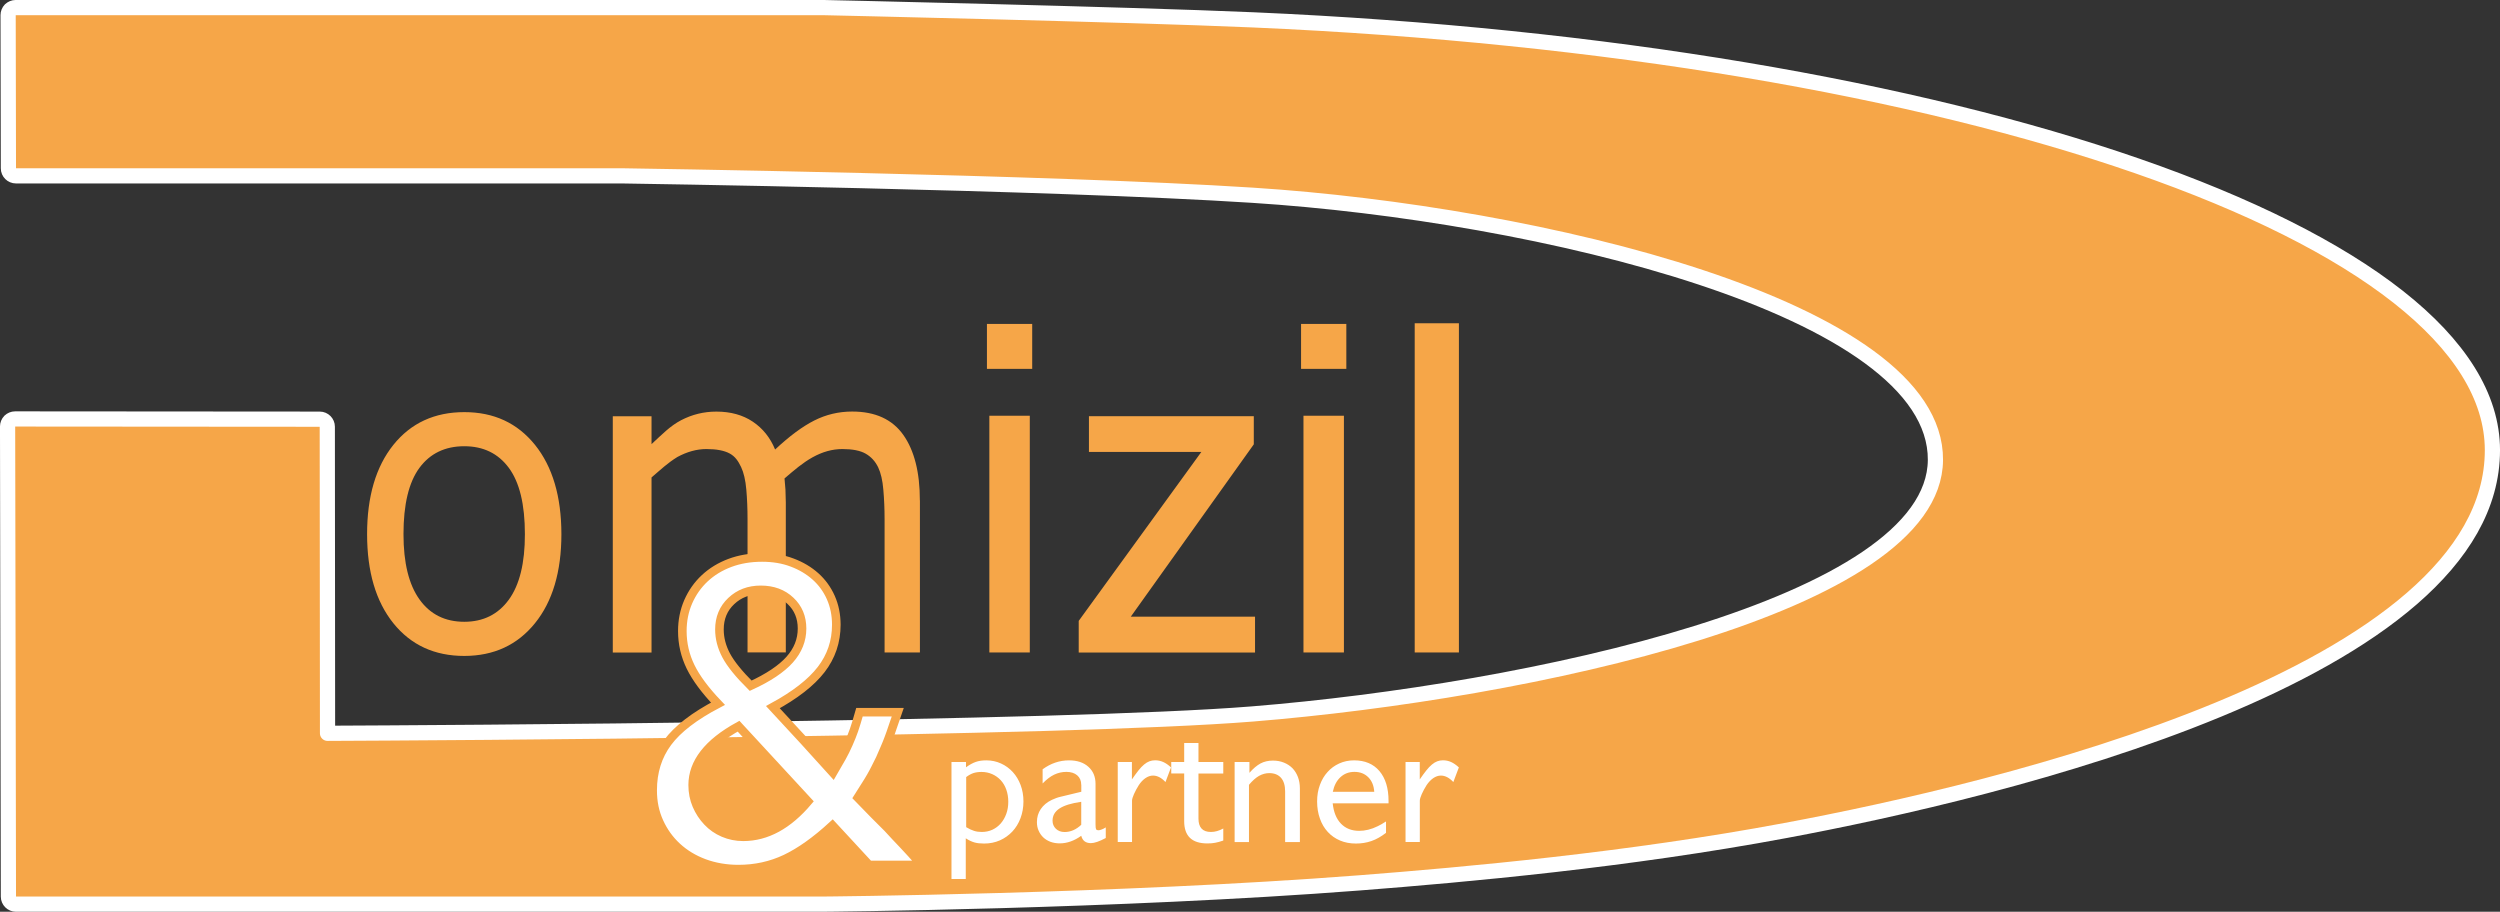
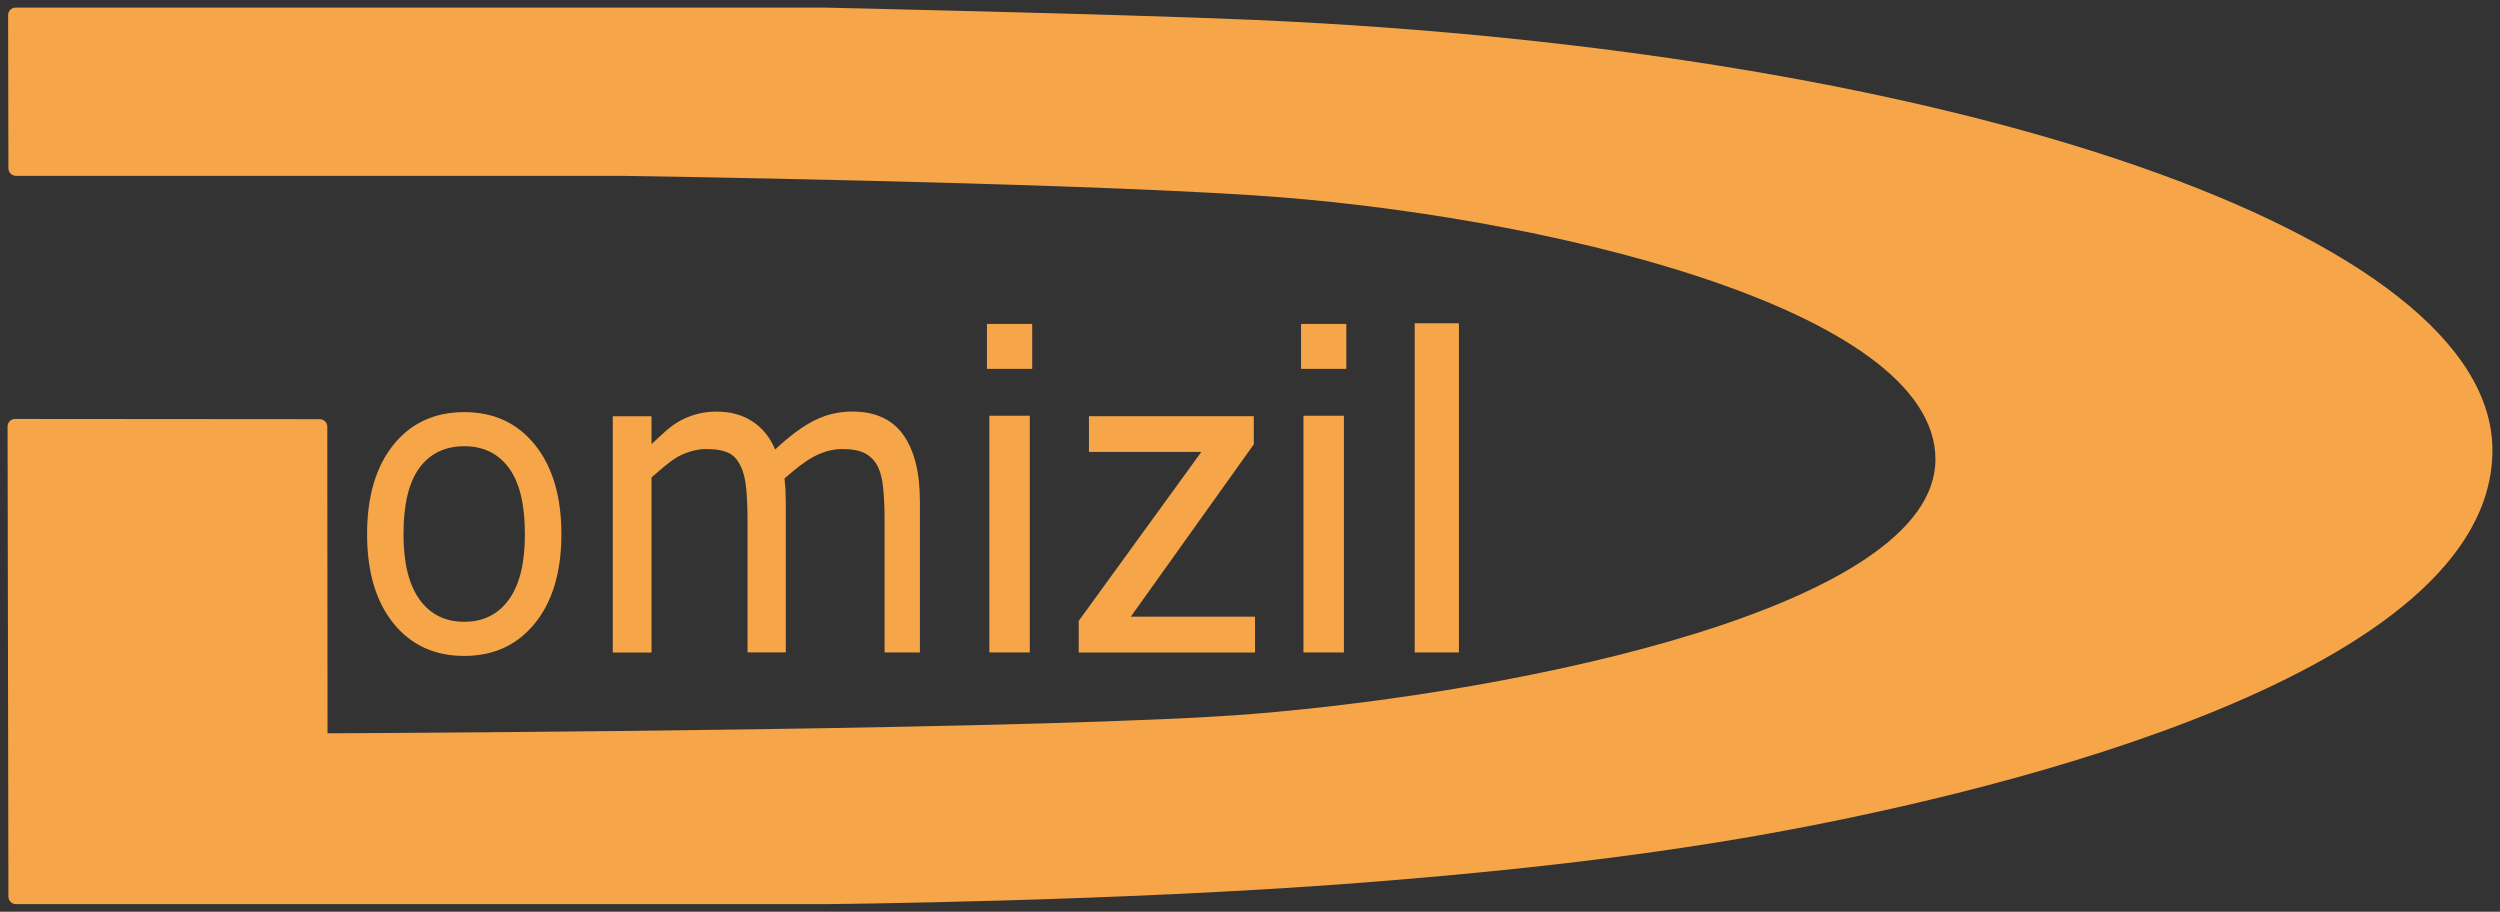
<svg xmlns="http://www.w3.org/2000/svg" version="1.1" id="Ebene_1" x="0px" y="0px" viewBox="0 0 425.23 155.08" style="enable-background:new 0 0 425.23 155.08;" xml:space="preserve">
  <rect x="0" y="0" width="425.23" height="155.08" fill="#333333" stroke="none" />
  <style type="text/css">
	.st0{fill:#F6A648;}
	.st1{fill:none;stroke:#FFFFFF;stroke-width:2.586;stroke-linecap:round;stroke-linejoin:round;stroke-miterlimit:12;}
	.st2{fill:#FFFFFF;}
	.st3{fill:none;stroke:#F6A648;stroke-width:1.46;}
</style>
  <g>
    <path class="st0" d="M2.66,1.29h137.37c0.54,0.01,51.07,1.13,73.16,2.09c120.14,5.24,210.75,36.71,210.75,73.19   c0,38.11-84.07,57.94-120.23,64.69c-26.82,5.02-54.21,7.49-72.49,8.91c-41.37,3.2-91.05,3.62-91.55,3.62H2.71   c-0.7,0-1.28-0.58-1.28-1.28L1.29,72.54c0-0.33,0.13-0.66,0.37-0.91c0.24-0.23,0.57-0.37,0.91-0.37l51.82,0.04   c0.7,0,1.28,0.58,1.28,1.28c0,0,0.04,49.71,0.04,52.15c17.02-0.07,124.98-0.67,157.32-3.29c46.61-3.78,116-18.41,116.17-43.2   c0.18-25.9-67.82-41.92-116.15-45.03c-35.03-2.26-106.65-3.28-107.37-3.3H2.71c-0.7,0-1.28-0.57-1.28-1.28L1.38,2.57   c0-0.33,0.13-0.66,0.37-0.91C2,1.43,2.32,1.29,2.66,1.29" />
-     <path class="st1" d="M2.66,1.29h137.37c0.54,0.01,51.07,1.13,73.16,2.09c120.14,5.24,210.75,36.71,210.75,73.19   c0,38.11-84.07,57.94-120.23,64.69c-26.82,5.02-54.21,7.49-72.49,8.91c-41.37,3.2-91.05,3.62-91.55,3.62H2.71   c-0.7,0-1.28-0.58-1.28-1.28L1.29,72.54c0-0.33,0.13-0.66,0.37-0.91c0.24-0.23,0.57-0.37,0.91-0.37l51.82,0.04   c0.7,0,1.28,0.58,1.28,1.28c0,0,0.04,49.71,0.04,52.15c17.02-0.07,124.98-0.67,157.32-3.29c46.61-3.78,116-18.41,116.17-43.2   c0.18-25.9-67.82-41.92-116.15-45.03c-35.03-2.26-106.65-3.28-107.37-3.3H2.71c-0.7,0-1.28-0.57-1.28-1.28L1.38,2.57   c0-0.33,0.13-0.66,0.37-0.91C2,1.43,2.32,1.29,2.66,1.29L2.66,1.29z" />
    <path class="st0" d="M175.16,70.71h-6.88v40.27h6.88V70.71L175.16,70.71z M175.57,55.1h-7.7v7.64h7.7V55.1L175.57,55.1z    M228.59,70.71h-6.88v40.27h6.88V70.71L228.59,70.71z M229,55.1h-7.7v7.64h7.7V55.1L229,55.1z M240.63,54.99h7.52v55.99h-7.52   V54.99L240.63,54.99z M86.54,102.01c-1.83,2.5-4.35,3.75-7.57,3.75c-3.25,0-5.8-1.26-7.61-3.79c-1.82-2.53-2.73-6.23-2.73-11.12   c0-5.05,0.9-8.81,2.71-11.27c1.81-2.45,4.36-3.68,7.63-3.68c3.24,0,5.77,1.23,7.58,3.68c1.82,2.46,2.73,6.21,2.73,11.27   C89.29,95.78,88.37,99.5,86.54,102.01L86.54,102.01z M91,75.67C88,71.95,84,70.1,78.98,70.1c-5.06,0-9.09,1.86-12.07,5.57   c-2.98,3.72-4.47,8.78-4.47,15.18c0,6.4,1.49,11.45,4.47,15.16c2.98,3.7,7,5.56,12.07,5.56C84,111.56,88,109.71,91,106   c2.99-3.7,4.49-8.76,4.49-15.16C95.48,84.45,93.99,79.39,91,75.67L91,75.67z M213.47,104.89h-21.13l20.92-29.31v-4.79h-28.04v6.08   h19.12l-20.86,28.74v5.38h29.99V104.89L213.47,104.89z M156.46,85.1c0-4.76-0.94-8.47-2.81-11.12c-1.87-2.65-4.77-3.98-8.7-3.98   c-2.29,0-4.44,0.51-6.44,1.52c-2.01,1.01-4.23,2.66-6.67,4.94c-0.83-2.02-2.1-3.6-3.8-4.74c-1.7-1.14-3.77-1.71-6.2-1.71   c-2.12,0-4.11,0.49-5.98,1.46c-1.87,0.98-3.16,2.34-5.04,4.07V70.8h-6.59v40.19h6.59V81.21c1.65-1.41,2.69-2.42,4.38-3.47   c1.66-0.9,3.31-1.36,4.96-1.36c1.73,0,3.06,0.26,3.98,0.77c0.92,0.51,1.43,1.28,1.92,2.3c0.45,0.96,0.74,2.22,0.88,3.8   c0.14,1.58,0.21,3.26,0.21,5.01v22.71h6.51V85.45l-0.06-2.16l-0.16-1.91c1.69-1.45,3.08-2.65,4.76-3.59   c1.69-0.94,3.38-1.41,5.07-1.41c1.73,0,3.06,0.26,3.98,0.79c0.92,0.53,1.63,1.3,2.12,2.32c0.45,0.95,0.75,2.22,0.88,3.82   c0.14,1.6,0.21,3.25,0.21,4.96v22.71h6.01V85.1L156.46,85.1z" />
-     <path class="st2" d="M117.46,113.42c-0.93-1.91-1.4-3.93-1.4-6.08c0-1.81,0.34-3.48,1.01-5.01c0.67-1.52,1.6-2.85,2.8-3.97   c1.2-1.12,2.62-1.99,4.27-2.61c1.65-0.62,3.48-0.93,5.49-0.93c1.87,0,3.56,0.28,5.09,0.86c1.53,0.57,2.86,1.36,3.98,2.36   c1.12,1,2,2.21,2.62,3.61c0.62,1.41,0.93,2.94,0.93,4.62c0,2.86-0.86,5.4-2.57,7.62c-1.71,2.22-4.45,4.35-8.22,6.4l5.29,5.72   l4.93,5.44c0.67-1.15,1.18-2.04,1.54-2.68c0.36-0.65,0.73-1.4,1.11-2.25c0.38-0.86,0.69-1.63,0.93-2.33   c0.24-0.69,0.55-1.7,0.93-3.04h6.51c-0.33,0.95-0.62,1.79-0.86,2.5c-0.24,0.72-0.47,1.36-0.68,1.93c-0.21,0.57-0.44,1.13-0.68,1.68   c-0.24,0.55-0.5,1.16-0.79,1.82c-0.29,0.57-0.55,1.1-0.79,1.58c-0.24,0.48-0.5,0.97-0.79,1.47c-0.29,0.5-0.61,1.03-0.97,1.58   c-0.36,0.55-0.77,1.2-1.25,1.97c1.2,1.24,2.12,2.19,2.79,2.86c0.67,0.67,1.43,1.43,2.29,2.29c0.48,0.53,0.93,1.02,1.36,1.47   c0.43,0.45,0.86,0.91,1.29,1.36c0.43,0.45,0.89,0.96,1.39,1.5c0.5,0.55,1.08,1.2,1.75,1.97h-8.94l-6.22-6.73   c-2.86,2.63-5.53,4.52-8,5.69c-2.48,1.17-5.14,1.75-8,1.75c-2.09,0-4.04-0.34-5.83-1c-1.79-0.67-3.32-1.6-4.61-2.79   c-1.29-1.19-2.3-2.6-3.04-4.23c-0.74-1.62-1.11-3.41-1.11-5.37c0-3.15,0.85-5.87,2.55-8.16c1.7-2.29,4.55-4.48,8.56-6.58   C119.95,117.43,118.39,115.33,117.46,113.42 M123.52,111.49c0.76,1.43,2.15,3.15,4.16,5.15c3.01-1.38,5.22-2.86,6.63-4.43   c1.41-1.58,2.12-3.34,2.12-5.3c0-1.91-0.65-3.48-1.97-4.72c-1.32-1.24-3-1.86-5.05-1.86c-2.01,0-3.68,0.63-5.02,1.9   c-1.34,1.26-2.01,2.88-2.01,4.83C122.37,108.58,122.75,110.06,123.52,111.49L123.52,111.49z M125.62,123.52   c-5.2,2.86-7.8,6.2-7.8,10.01c0,1.24,0.23,2.39,0.68,3.44c0.45,1.05,1.06,1.98,1.83,2.79c0.76,0.81,1.67,1.44,2.72,1.89   c1.05,0.45,2.17,0.68,3.37,0.68c3.96,0,7.63-2,11.02-6.01L125.62,123.52L125.62,123.52z" />
-     <path class="st2" d="M161.84,129.61h2.47v0.9c0.59-0.43,1.14-0.73,1.65-0.91c0.51-0.18,1.11-0.27,1.8-0.27   c0.9,0,1.73,0.18,2.5,0.53c0.77,0.35,1.44,0.84,2.01,1.46c0.57,0.62,1.01,1.36,1.33,2.21c0.32,0.86,0.48,1.78,0.48,2.79   c0,1.02-0.17,1.97-0.5,2.85c-0.33,0.88-0.8,1.64-1.39,2.27c-0.6,0.64-1.31,1.14-2.12,1.5c-0.82,0.36-1.71,0.54-2.68,0.54   c-0.65,0-1.2-0.06-1.65-0.19c-0.45-0.13-0.95-0.36-1.47-0.7v6.92h-2.43V129.61L161.84,129.61z M164.35,140.7   c0.49,0.29,0.93,0.5,1.32,0.62c0.39,0.13,0.83,0.19,1.32,0.19c0.66,0,1.26-0.13,1.81-0.38c0.55-0.26,1.02-0.61,1.42-1.07   c0.4-0.46,0.71-1,0.94-1.63c0.23-0.63,0.34-1.32,0.34-2.06c0-0.73-0.11-1.41-0.33-2.04c-0.22-0.63-0.53-1.16-0.94-1.61   c-0.41-0.44-0.89-0.79-1.45-1.04c-0.56-0.25-1.17-0.38-1.83-0.38c-0.52,0-0.98,0.07-1.37,0.19c-0.39,0.13-0.8,0.35-1.24,0.68V140.7   L164.35,140.7z M183.91,133.49c0-0.68-0.23-1.22-0.68-1.61c-0.45-0.39-1.07-0.59-1.85-0.59c-0.73,0-1.42,0.16-2.07,0.47   c-0.65,0.31-1.3,0.81-1.97,1.5v-2.41c1.38-1.01,2.88-1.52,4.49-1.52c1.38,0,2.48,0.36,3.29,1.09c0.81,0.72,1.22,1.69,1.22,2.9v6.88   c0,0.44,0.03,0.73,0.09,0.84c0.06,0.12,0.21,0.18,0.45,0.18c0.1,0,0.27-0.04,0.5-0.13c0.23-0.08,0.46-0.2,0.7-0.36v1.81   c-1.09,0.58-1.93,0.87-2.53,0.87c-0.89,0-1.43-0.42-1.64-1.25c-1.19,0.86-2.42,1.29-3.66,1.29c-0.56,0-1.09-0.09-1.56-0.26   c-0.48-0.18-0.89-0.43-1.23-0.75c-0.34-0.32-0.61-0.71-0.8-1.15c-0.2-0.44-0.29-0.93-0.29-1.46c0-0.82,0.21-1.55,0.65-2.21   c0.44-0.65,1.07-1.18,1.89-1.57c0.26-0.12,0.5-0.22,0.72-0.3c0.22-0.09,0.48-0.16,0.77-0.23c0.29-0.07,0.64-0.15,1.04-0.25   c0.4-0.09,0.91-0.21,1.53-0.37l0.95-0.23V133.49L183.91,133.49z M183.91,136.38c-1.68,0.24-2.91,0.62-3.7,1.14   c-0.79,0.52-1.18,1.21-1.18,2.08c0,0.54,0.19,1,0.57,1.37c0.38,0.36,0.87,0.55,1.48,0.55c1.02,0,1.96-0.41,2.83-1.23V136.38   L183.91,136.38z M190.1,129.61h2.43v2.96c0.41-0.6,0.78-1.1,1.11-1.52c0.33-0.42,0.65-0.75,0.96-1.01   c0.31-0.26,0.61-0.44,0.91-0.55c0.3-0.11,0.62-0.17,0.96-0.17c0.49,0,0.95,0.1,1.38,0.29c0.43,0.19,0.87,0.49,1.33,0.92l-0.94,2.49   c-0.68-0.73-1.39-1.1-2.12-1.1c-0.44,0-0.88,0.15-1.3,0.44c-0.43,0.3-0.8,0.7-1.12,1.19c-0.32,0.51-0.6,1.02-0.82,1.52   c-0.22,0.5-0.33,0.87-0.33,1.11v7.04h-2.43V129.61L190.1,129.61z M199.22,129.61h2.2v-3.23h2.43v3.23h4.22v1.96h-4.22v7.67   c0,1.51,0.71,2.27,2.12,2.27c0.69,0,1.38-0.2,2.1-0.59v2.05c-0.53,0.18-0.99,0.31-1.38,0.38c-0.39,0.08-0.84,0.11-1.33,0.11   c-2.63,0-3.94-1.26-3.94-3.78v-8.12h-2.2V129.61L199.22,129.61z M210,129.61h2.52v1.84c0.64-0.73,1.27-1.26,1.88-1.59   c0.62-0.33,1.32-0.49,2.12-0.49c0.69,0,1.32,0.12,1.88,0.35c0.57,0.23,1.04,0.55,1.45,0.96c0.39,0.41,0.7,0.91,0.92,1.49   c0.22,0.59,0.33,1.24,0.33,1.96v9.1h-2.51v-8.61c0-1.01-0.23-1.78-0.7-2.32c-0.47-0.53-1.14-0.8-2-0.8c-0.6,0-1.17,0.16-1.74,0.47   c-0.56,0.32-1.13,0.83-1.71,1.52v9.74H210V129.61L210,129.61z M226.68,136.64c0.16,1.49,0.62,2.64,1.41,3.46   c0.78,0.81,1.82,1.22,3.09,1.22c0.49,0,1.01-0.06,1.54-0.19c0.54-0.13,1.08-0.33,1.62-0.6c0.24-0.12,0.45-0.23,0.63-0.33   c0.18-0.1,0.44-0.26,0.78-0.48v1.94c-0.82,0.63-1.64,1.1-2.47,1.39c-0.83,0.29-1.71,0.43-2.65,0.43c-0.99,0-1.89-0.17-2.69-0.51   c-0.81-0.34-1.51-0.83-2.09-1.46c-0.58-0.63-1.03-1.38-1.34-2.27c-0.32-0.88-0.48-1.85-0.48-2.93c0-1.02,0.16-1.96,0.48-2.81   c0.31-0.85,0.74-1.58,1.3-2.19c0.55-0.62,1.21-1.1,1.98-1.45c0.77-0.35,1.61-0.53,2.53-0.53c1.84,0,3.28,0.61,4.31,1.82   c1.03,1.22,1.55,2.91,1.55,5.08v0.41H226.68L226.68,136.64z M228,132.19c-0.65,0.6-1.08,1.43-1.3,2.49h7.05   c-0.07-1.04-0.4-1.86-1.01-2.47c-0.61-0.61-1.39-0.92-2.36-0.92C229.44,131.29,228.65,131.59,228,132.19L228,132.19z    M239.06,129.61h2.43v2.96c0.41-0.6,0.78-1.1,1.11-1.52c0.33-0.42,0.65-0.75,0.96-1.01c0.31-0.26,0.61-0.44,0.91-0.55   c0.3-0.11,0.62-0.17,0.96-0.17c0.49,0,0.95,0.1,1.38,0.29c0.42,0.19,0.87,0.49,1.33,0.92l-0.94,2.49c-0.68-0.73-1.39-1.1-2.12-1.1   c-0.44,0-0.88,0.15-1.3,0.44c-0.43,0.3-0.8,0.7-1.13,1.19c-0.32,0.51-0.6,1.02-0.82,1.52c-0.22,0.5-0.33,0.87-0.33,1.11v7.04h-2.43   V129.61L239.06,129.61z" />
-     <path class="st3" d="M125.62,123.52c-5.2,2.86-7.8,6.2-7.8,10.01c0,1.24,0.23,2.39,0.68,3.44c0.45,1.05,1.06,1.98,1.83,2.79   c0.76,0.81,1.67,1.44,2.72,1.89c1.05,0.45,2.17,0.68,3.37,0.68c3.96,0,7.63-2,11.02-6.01L125.62,123.52L125.62,123.52z    M123.52,111.49c0.76,1.43,2.15,3.15,4.16,5.15c3.01-1.38,5.22-2.86,6.63-4.43c1.41-1.58,2.11-3.34,2.11-5.3   c0-1.91-0.65-3.48-1.97-4.72c-1.31-1.24-3-1.86-5.05-1.86c-2.01,0-3.68,0.63-5.02,1.9c-1.34,1.26-2.01,2.88-2.01,4.83   C122.37,108.58,122.76,110.06,123.52,111.49L123.52,111.49z M117.46,113.42c-0.93-1.91-1.4-3.93-1.4-6.08   c0-1.81,0.34-3.48,1.01-5.01c0.67-1.52,1.6-2.85,2.8-3.97c1.2-1.12,2.62-1.99,4.27-2.61c1.65-0.62,3.48-0.93,5.49-0.93   c1.86,0,3.56,0.28,5.09,0.86c1.53,0.57,2.86,1.36,3.98,2.36c1.12,1,2,2.21,2.62,3.61c0.62,1.41,0.93,2.94,0.93,4.61   c0,2.86-0.86,5.4-2.57,7.62c-1.71,2.22-4.45,4.35-8.22,6.4l5.29,5.72l4.93,5.44c0.67-1.15,1.18-2.04,1.54-2.68   c0.36-0.64,0.73-1.39,1.11-2.25c0.38-0.86,0.69-1.63,0.93-2.33c0.24-0.69,0.55-1.7,0.93-3.04h6.51c-0.33,0.95-0.62,1.79-0.86,2.5   c-0.24,0.72-0.46,1.36-0.68,1.93c-0.21,0.57-0.44,1.13-0.68,1.68c-0.24,0.55-0.5,1.16-0.79,1.82c-0.29,0.57-0.55,1.1-0.79,1.58   c-0.24,0.48-0.5,0.97-0.79,1.47c-0.29,0.5-0.61,1.03-0.97,1.58c-0.36,0.55-0.77,1.2-1.25,1.97c1.19,1.24,2.12,2.19,2.79,2.86   c0.67,0.67,1.43,1.43,2.29,2.29c0.48,0.53,0.93,1.01,1.36,1.47c0.43,0.45,0.86,0.91,1.29,1.36c0.43,0.45,0.89,0.96,1.39,1.5   c0.5,0.55,1.08,1.2,1.75,1.97h-8.94l-6.22-6.73c-2.86,2.63-5.53,4.52-8,5.69c-2.48,1.17-5.14,1.75-8,1.75c-2.09,0-4.04-0.34-5.83-1   c-1.79-0.67-3.32-1.6-4.61-2.79c-1.29-1.19-2.3-2.6-3.04-4.23c-0.74-1.62-1.11-3.41-1.11-5.37c0-3.15,0.85-5.87,2.55-8.16   c1.7-2.29,4.55-4.48,8.56-6.58C119.95,117.43,118.39,115.33,117.46,113.42L117.46,113.42z" />
  </g>
</svg>